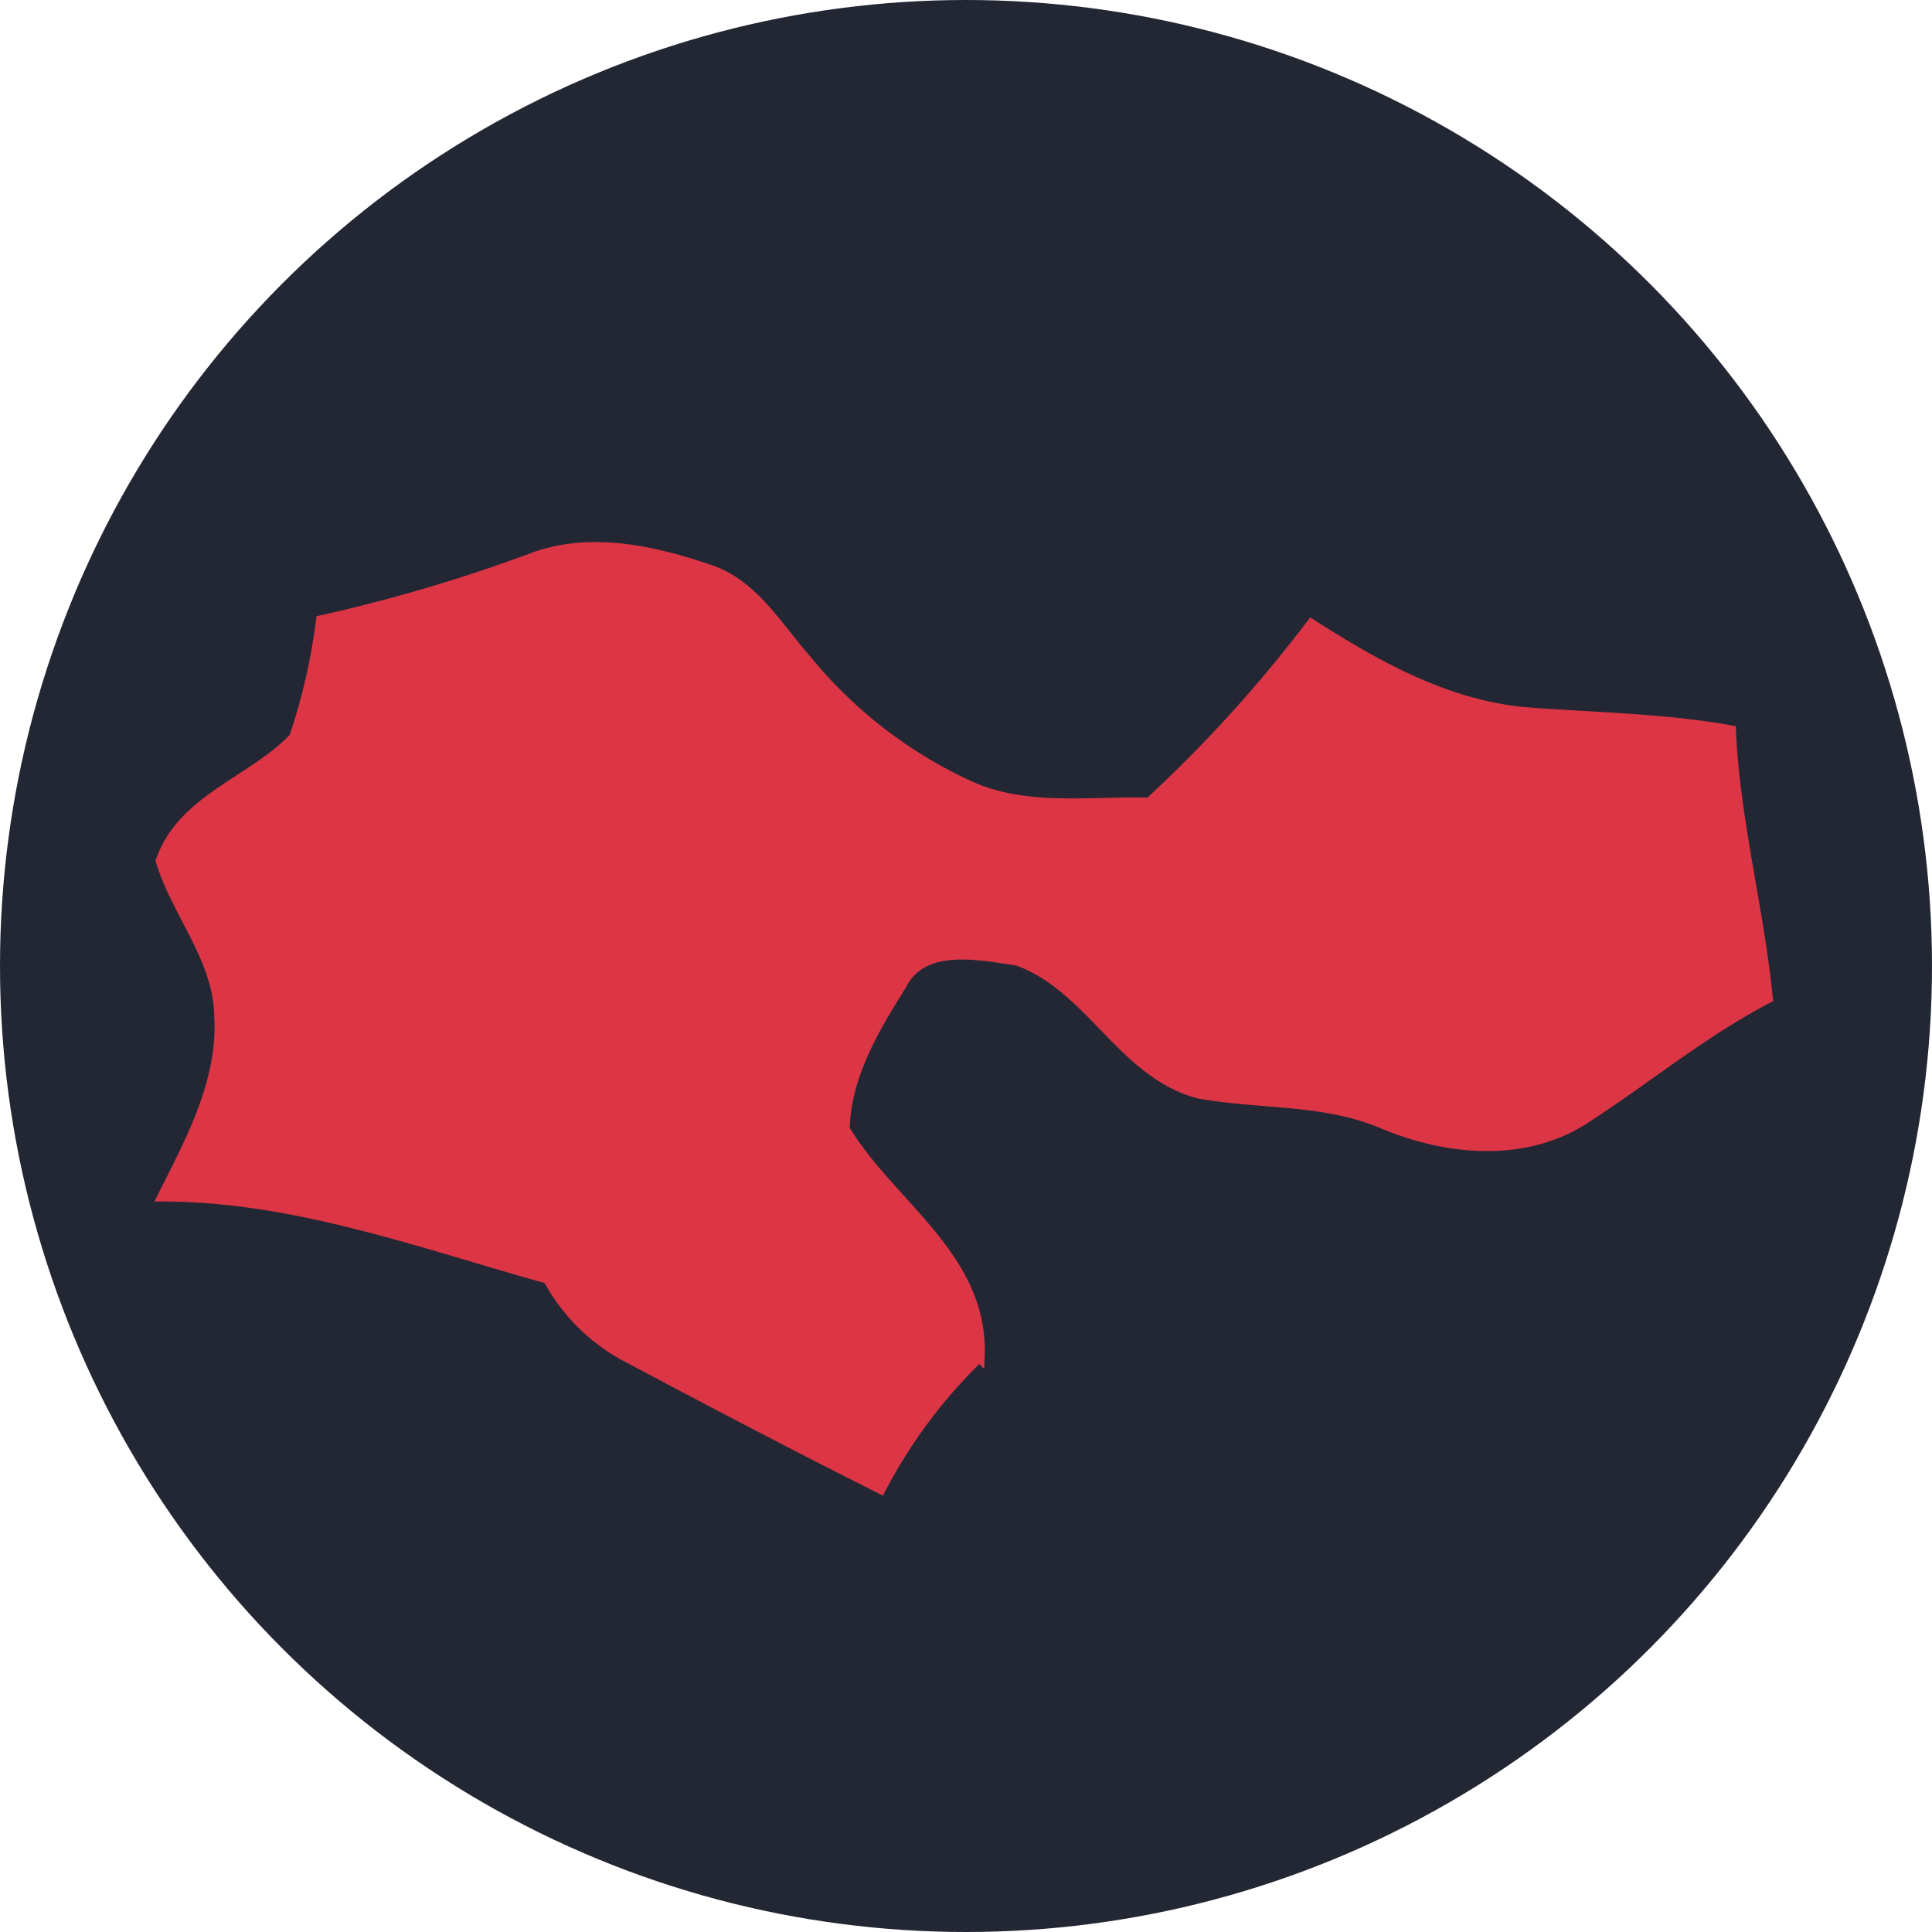
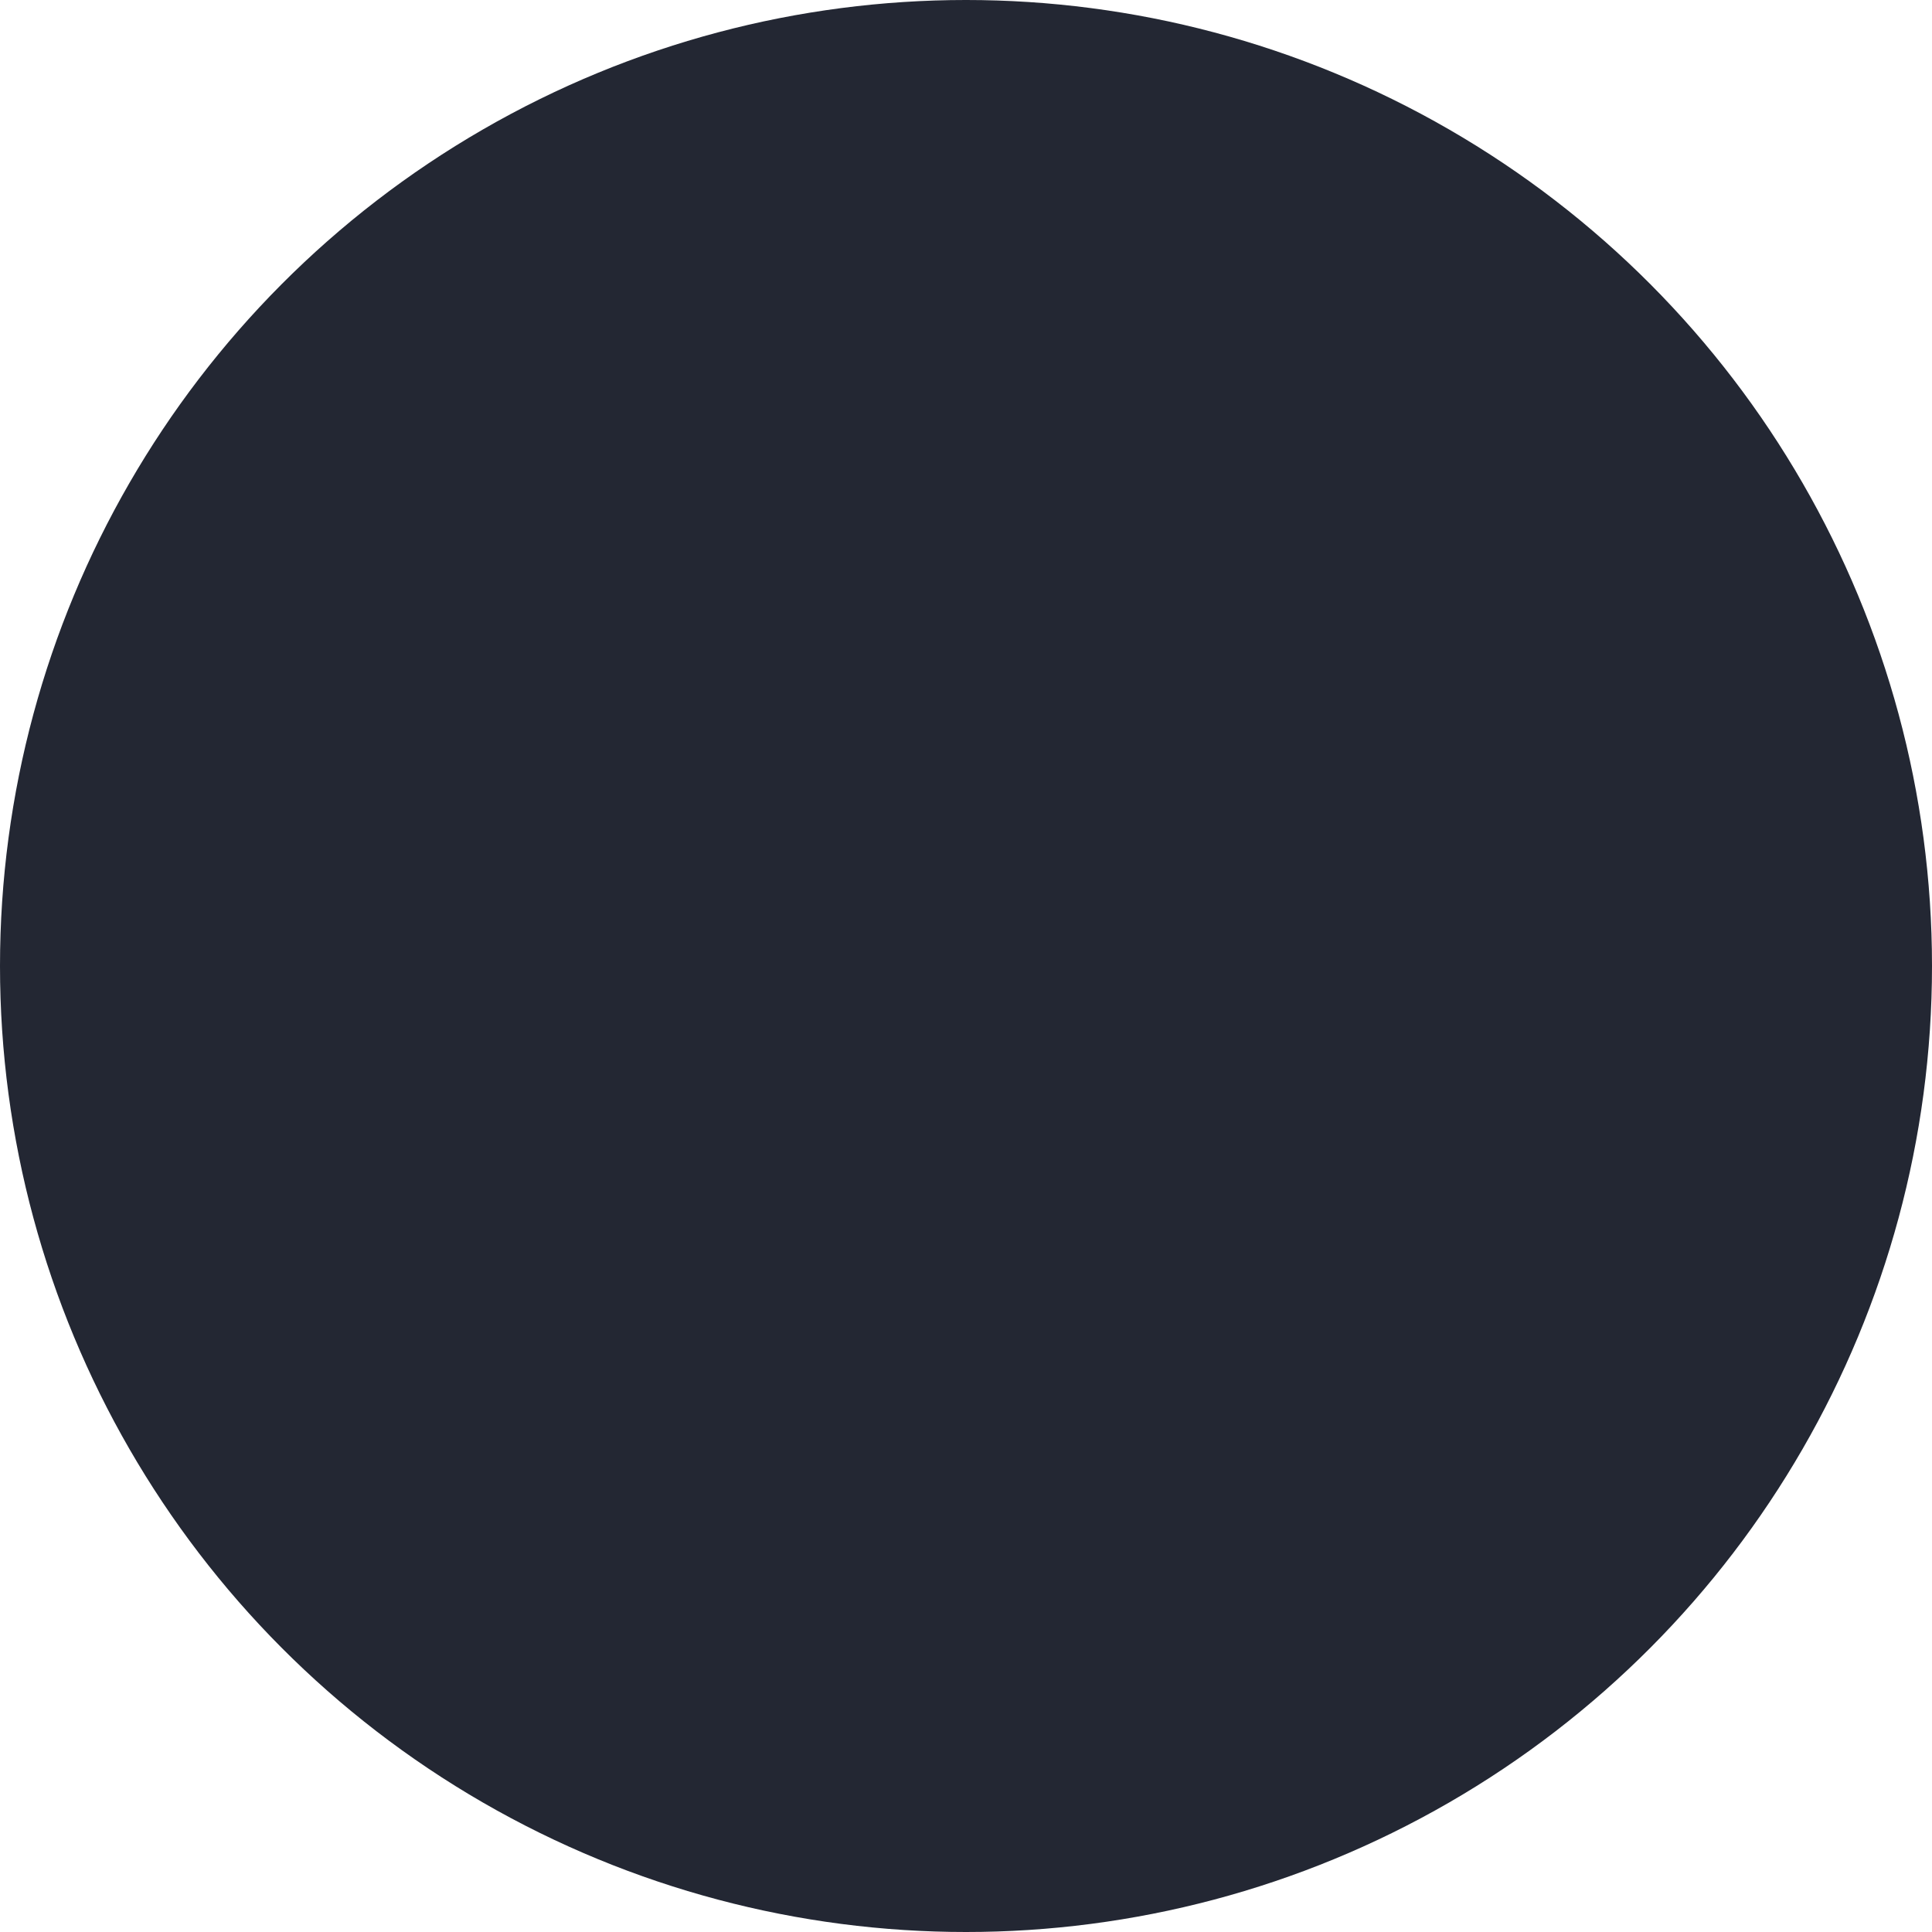
<svg xmlns="http://www.w3.org/2000/svg" width="90" height="90" viewBox="0 0 90 90">
  <g transform="translate(-12 -327)">
    <circle cx="45" cy="45" r="45" transform="translate(12 327)" fill="#232733" />
-     <path d="M356.382,242.816c2.686-1.042,5.653-.381,8.285.508,2.045.668,3.16,2.633,4.5,4.156a21.235,21.235,0,0,0,7.5,5.86c2.653,1.276,5.693.775,8.533.849a63.514,63.514,0,0,0,7.544-8.312c3,1.924,6.228,3.728,9.849,4.089,3.227.261,6.481.281,9.675.855.187,4.2,1.3,8.279,1.717,12.455-3.047,1.59-5.693,3.8-8.579,5.653-2.786,1.764-6.328,1.43-9.254.221-2.753-1.209-5.8-.915-8.686-1.45-3.535-.956-5.038-5-8.432-6.187-1.791-.261-4.43-.835-5.412,1.169-1.276,2.025-2.592,4.25-2.639,6.708,2.118,3.541,6.468,5.94,6.288,10.584a23.965,23.965,0,0,0-4.6,6.147c-4.022-2.018-8-4.109-11.974-6.221a8.865,8.865,0,0,1-3.508-3.561c-5.893-1.637-11.747-3.822-17.941-3.835,1.31-2.613,2.8-5.339,2.633-8.366-.033-2.686-1.964-4.777-2.726-7.243.989-2.88,4.27-3.7,6.207-5.74a27.667,27.667,0,0,0,1.256-5.459A75.429,75.429,0,0,0,356.382,242.816Z" transform="translate(-319.65 110.217)" fill="#dc3545" stroke="#dc3545" stroke-width="0.5" />
  </g>
</svg>